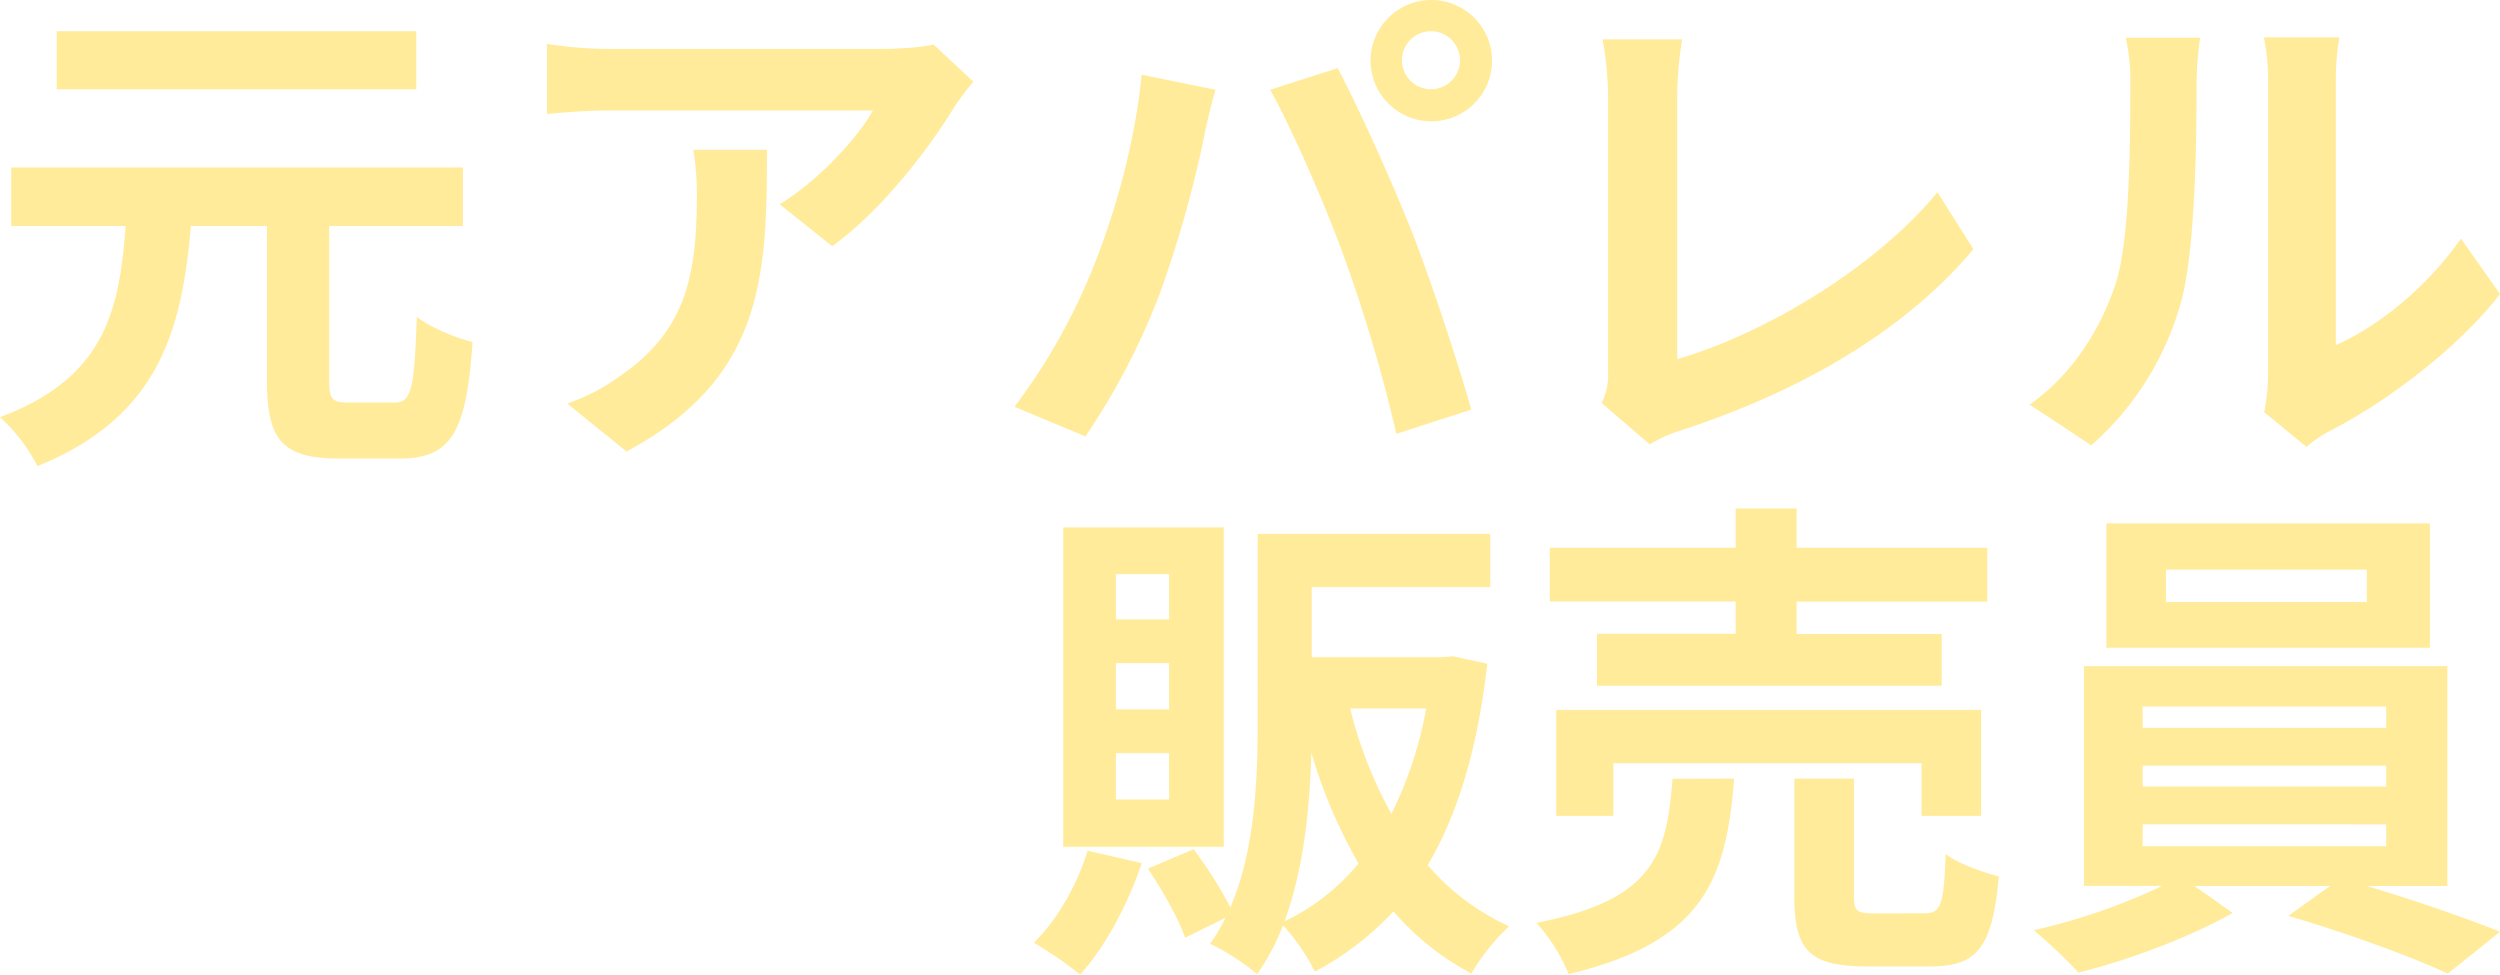
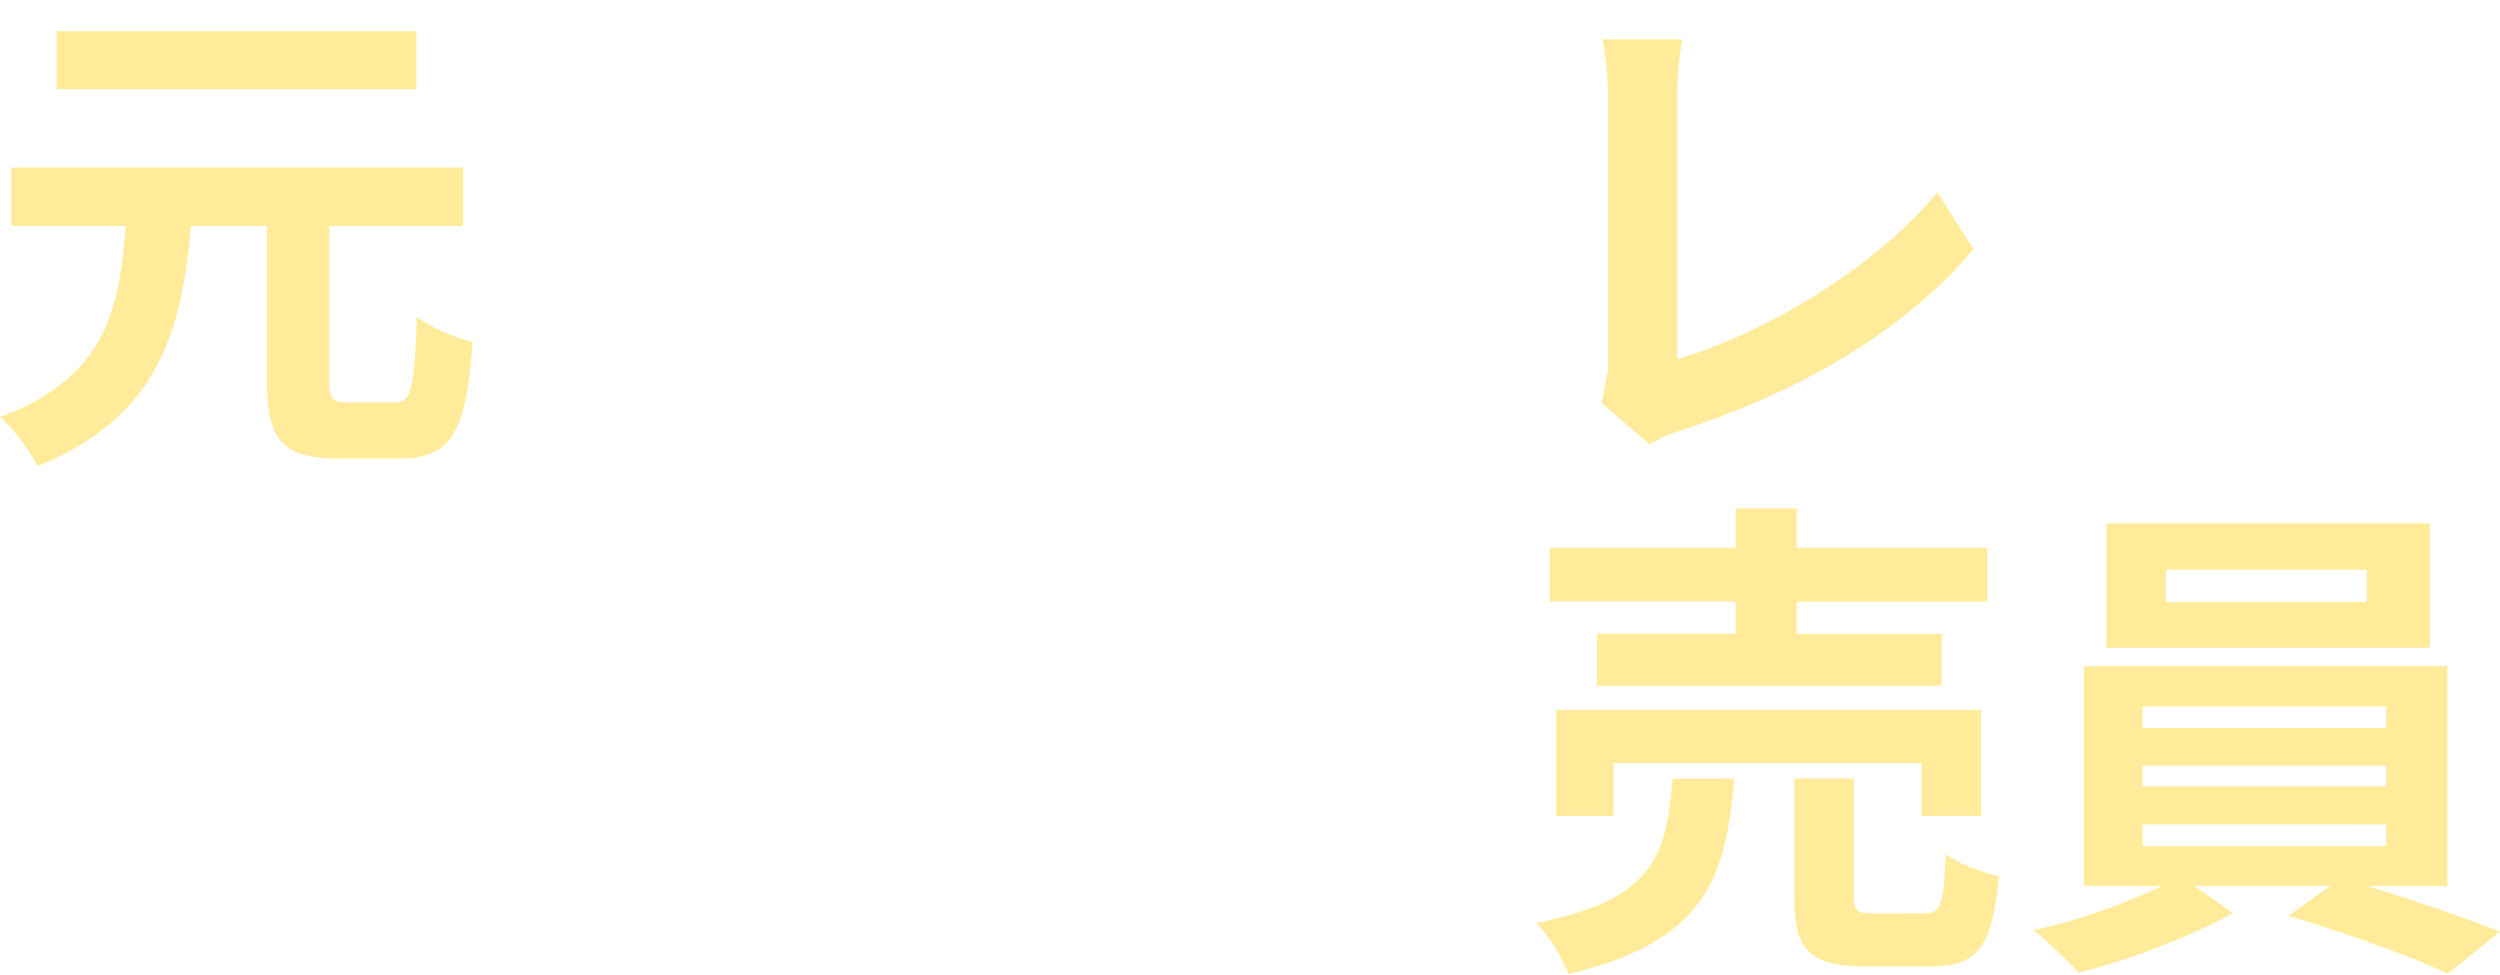
<svg xmlns="http://www.w3.org/2000/svg" id="レイヤー_1" data-name="レイヤー 1" viewBox="0 0 590 230">
  <defs>
    <style>.cls-1{opacity:0.5;}.cls-2{fill:#ffd834;}</style>
  </defs>
  <g class="cls-1">
    <path class="cls-2" d="M93.11,95c4,0,4.66-3.1,5.26-20.24,3.11,2.5,9.2,5,13.15,5.95-1.44,21.31-5,27.5-17.21,27.5H80c-13.5,0-17-4.52-17-18.45V53.33H45.06C42.91,78.1,37.41,98.45,8.84,110A40.77,40.77,0,0,0,0,98.45C24.86,89.17,28.21,73.1,29.64,53.33h-27V39.52H109.25V53.33H77.69V89.76c0,4.53.72,5.24,4.66,5.24Zm5.14-73.93H13.39V7.38H98.25Z" />
-     <path class="cls-2" d="M225.07,25.48c-5.62,9.28-17,24.28-28.68,32.62L184,48.21c9.56-5.83,18.88-16.31,22-22.14H143.68c-5,0-9,.36-14.59.83V10.36a95.86,95.86,0,0,0,14.59,1.19H208.1c3.35,0,9.92-.36,12.19-1.07l9.44,8.81A60,60,0,0,0,225.07,25.48Zm-77.21,81.07-14-11.31a47.34,47.34,0,0,0,12.55-6.55c15.18-10.48,18.05-23.09,18.05-42.62a66.54,66.54,0,0,0-.83-10.71H181C181,64.88,180.37,89.17,147.86,106.55Z" />
-     <path class="cls-2" d="M269.42,17.62l17.45,3.57c-1.07,3.45-2.39,9.29-2.87,11.91a274.79,274.79,0,0,1-10.16,35.83A163.06,163.06,0,0,1,256.15,103l-16.73-7a143.58,143.58,0,0,0,18.65-33.09C263.45,49.52,268,32.74,269.42,17.62Zm30.36,3.57,15.9-5.12c4.9,9.17,13.15,27.5,17.69,39.05,4.18,10.71,10.52,29.76,13.86,41.55l-17.69,5.71a364.9,364.9,0,0,0-12.43-42C312.57,47.86,304.8,30.24,299.78,21.19ZM337.79,0a14.35,14.35,0,0,1,14.34,14.29,14.34,14.34,0,0,1-28.68,0A14.35,14.35,0,0,1,337.79,0Zm0,21.07a6.85,6.85,0,1,0-6.93-6.78A6.89,6.89,0,0,0,337.79,21.07Z" />
-     <path class="cls-2" d="M379.51,87.38V22.86A76.36,76.36,0,0,0,378.2,9.29H397a86.27,86.27,0,0,0-1.19,13.57v61.9c19.48-5.59,46.13-20.83,61.43-39.4l8.49,13.45c-16.38,19.52-41.12,33.69-69.33,42.86a31,31,0,0,0-7.05,3.21L378,95.12A15.55,15.55,0,0,0,379.51,87.38Z" />
-     <path class="cls-2" d="M499.28,67c3.35-10.23,3.47-32.73,3.47-47.14a44.79,44.79,0,0,0-1.08-10.95h17.57a77.65,77.65,0,0,0-.84,10.83c0,14.05-.35,39.17-3.58,51.19a69.83,69.83,0,0,1-21.28,34.17L479,95.48C489.48,88.1,495.93,77.14,499.28,67Zm36,21.43V19.05a52.4,52.4,0,0,0-1-10.24h17.81a60,60,0,0,0-.84,10.36V81.43c9.69-4.17,21.52-13.57,29.53-25.12L590,69.4c-9.92,12.86-27.13,25.72-40.52,32.5a25.36,25.36,0,0,0-5.14,3.58l-10-8.22A44.89,44.89,0,0,0,535.26,88.45Z" />
+     <path class="cls-2" d="M379.51,87.38V22.86A76.36,76.36,0,0,0,378.2,9.29H397a86.27,86.27,0,0,0-1.19,13.57v61.9c19.48-5.59,46.13-20.83,61.43-39.4l8.49,13.45c-16.38,19.52-41.12,33.69-69.33,42.86a31,31,0,0,0-7.05,3.21L378,95.12Z" />
  </g>
  <g class="cls-1">
-     <path class="cls-2" d="M269.45,203.7c-3.28,9.86-8.8,20-14.54,26.3A89.58,89.58,0,0,0,244,222.49c5.51-5.4,10.2-13.62,12.67-21.72Zm19.35-3.87H250.92V124.46H288.8ZM275.9,135.5H263.35v10.68H275.9Zm0,21H263.35v10.92H275.9Zm0,21.25H263.35v10.92H275.9ZM351,156.63c-2.23,19.84-6.92,35.45-14.07,47.54a55.73,55.73,0,0,0,19.23,14.44,48.36,48.36,0,0,0-8.91,11.16,64.48,64.48,0,0,1-18.41-14.68,69.24,69.24,0,0,1-18.53,14.21,47.91,47.91,0,0,0-7.51-10.92,53.62,53.62,0,0,1-6.1,11.5,56.81,56.81,0,0,0-11.14-7.16,40.28,40.28,0,0,0,3.64-6.1l-9.51,4.69c-1.52-4.46-5.39-11.27-8.79-16.32l10.79-4.57a99.2,99.2,0,0,1,8.68,13.73c5.86-13.62,6.45-30.52,6.45-44.14V126h54.89v12.56H309.56V155.1h31l2.22-.23Zm-30.37,47.19a120.52,120.52,0,0,1-11.15-26.18c-.35,12.8-1.76,27.35-6.33,39.8A51.57,51.57,0,0,0,320.59,203.82Zm-2-36.63a102,102,0,0,0,9.74,24.89,92.7,92.7,0,0,0,8.21-24.89Z" />
    <path class="cls-2" d="M409.26,183.75c-1.88,23.59-7,38.5-39.06,46.13a41.34,41.34,0,0,0-7.62-12.09c27.8-5.4,30.73-16,32.14-34Zm.35-41.8H365.75V129.27h43.86V120H424v9.27h45V142H424v7.63h34.24v12.21H376.89V149.58h32.72Zm43.87,50.6V180.11H380.76v12.44H367.27v-25H467.55v25Zm.7,23c3.87,0,4.57-2,5-14,2.82,2.23,8.8,4.34,12.55,5.28-1.52,16.91-5.16,21.25-16.18,21.25H440.46c-13.61,0-17-4-17-16.55V183.75h14.07v27.7c0,3.64.71,4.11,4.93,4.11Z" />
    <path class="cls-2" d="M558.57,209.1c11,3.29,23.34,7.52,31.43,10.8l-12.32,9.87c-9-4.23-25.21-10-37.64-13.62l9.85-7.05h-32l9,6.34c-9.5,5.52-24.51,11.16-36.36,14.09a124.36,124.36,0,0,0-10.55-10,143.31,143.31,0,0,0,30.26-10.45H491.83V157.21h85.74V209.1Zm14.89-56.23H497.11V123.52h76.35Zm-67.79,18.9h57.47v-5.05H505.67Zm0,13.85h57.47v-4.93H505.67Zm0,14.09h57.47v-5.16H505.67Zm52.9-65.27H511.18v7.63h47.39Z" />
  </g>
</svg>